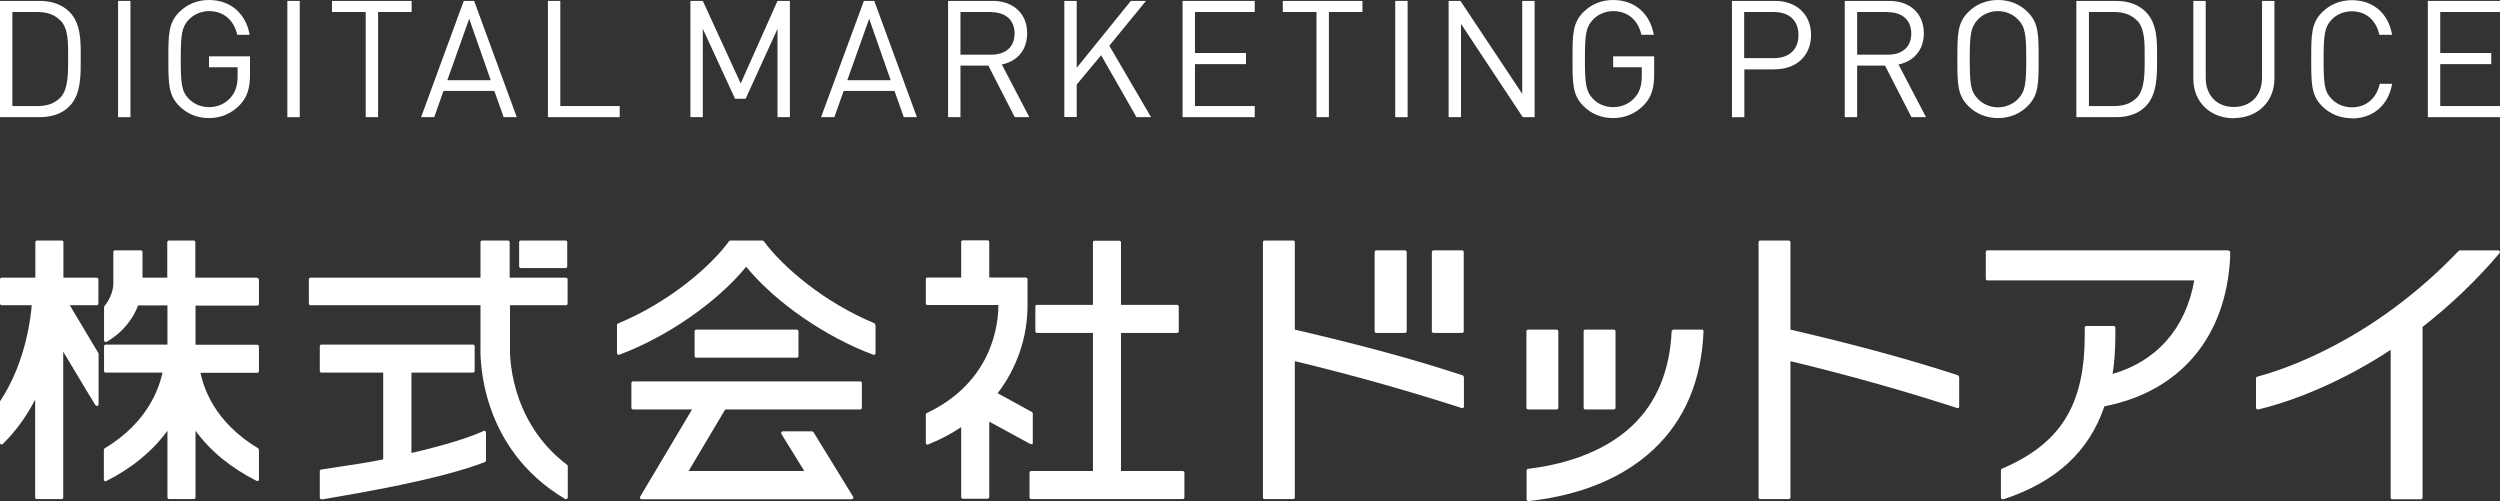
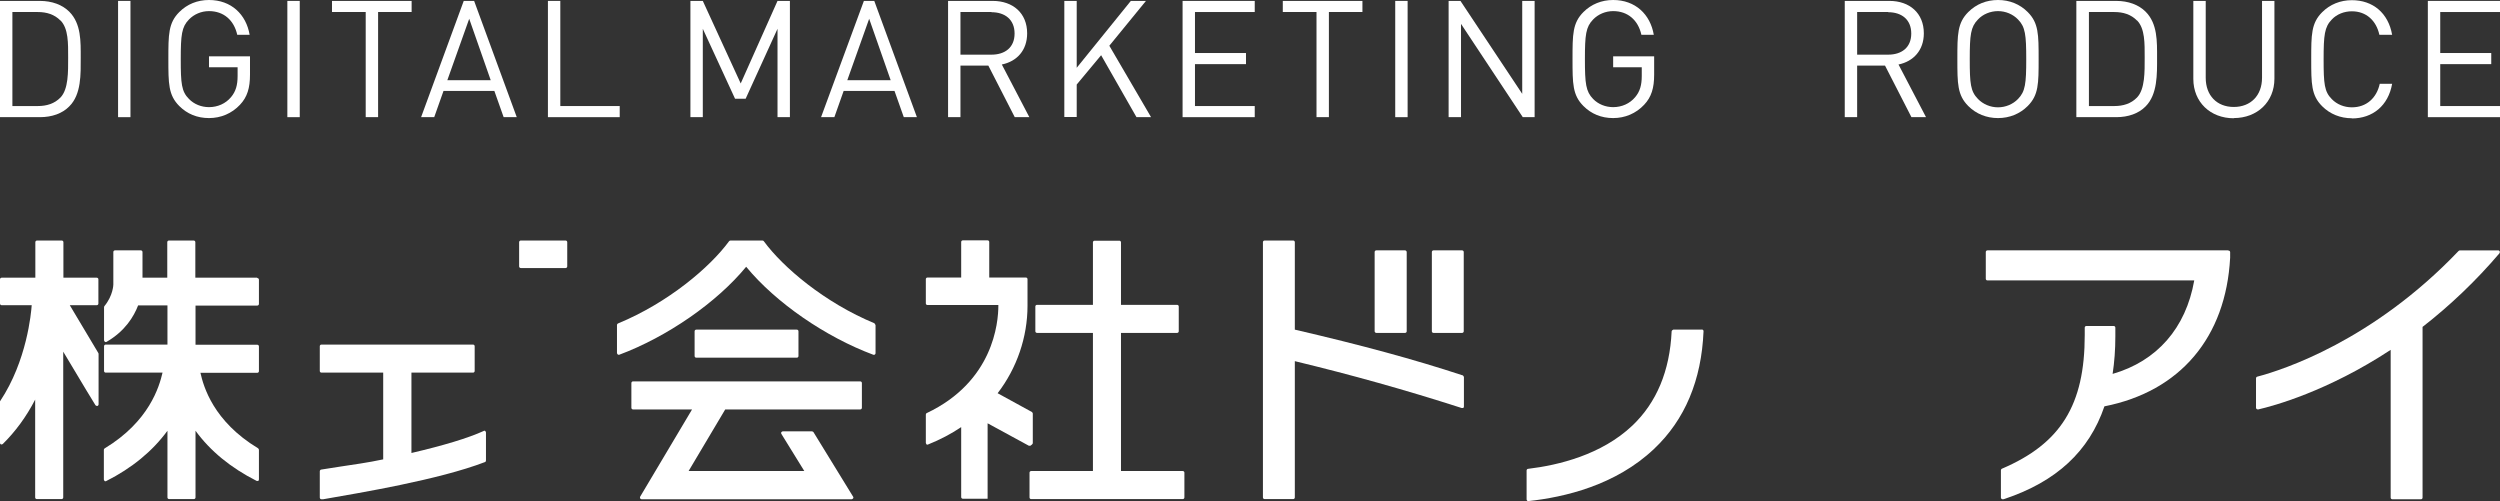
<svg xmlns="http://www.w3.org/2000/svg" id="_レイヤー_2" data-name="レイヤー_2" viewBox="0 0 137.2 27.5">
  <rect x="0" y="0" width="137.2" height="27.5" fill="#333333" stroke="none" />
  <defs>
    <style>
      .cls-1 {
        fill: #fff;
      }
    </style>
  </defs>
  <g id="_レイヤー_1-2" data-name="レイヤー_1">
    <g>
      <g>
-         <path class="cls-1" d="M56.63,24.4s.05-.05.05-.08v-1.63s-.02-.06-.05-.08l-1.88-1.03c1.06-1.38,1.64-3.08,1.64-4.8v-1.46c0-.05-.04-.09-.09-.09h-2.01v-1.95c0-.05-.04-.09-.09-.09h-1.36c-.05,0-.09.04-.09.09v1.95h-1.85c-.05,0-.09.04-.09.09v1.33c0,.05.04.09.09.09h3.89v.03c0,.95-.28,4.17-3.93,5.9-.03.01-.05.05-.05.08v1.56s.02.06.04.08.06.02.09,0c.65-.26,1.26-.58,1.81-.95v3.84c0,.05.04.09.09.09h1.36c.05,0,.09-.04.09-.09v-4.14l2.26,1.23s.06.01.09,0Z" />
+         <path class="cls-1" d="M56.63,24.4s.05-.05.05-.08v-1.63s-.02-.06-.05-.08l-1.88-1.03c1.06-1.38,1.64-3.08,1.64-4.8v-1.46c0-.05-.04-.09-.09-.09h-2.01v-1.95c0-.05-.04-.09-.09-.09h-1.36c-.05,0-.09.04-.09.09v1.95h-1.85c-.05,0-.09.04-.09.09v1.33c0,.05.04.09.09.09h3.89v.03c0,.95-.28,4.17-3.93,5.9-.03.01-.05.05-.05.08v1.56s.02.06.04.08.06.02.09,0c.65-.26,1.26-.58,1.81-.95v3.84c0,.05.04.09.09.09h1.36v-4.14l2.26,1.23s.06.01.09,0Z" />
        <path class="cls-1" d="M64.91,25.85h-3.39v-7.58h3.08c.05,0,.09-.04.09-.09v-1.36c0-.05-.04-.09-.09-.09h-3.08v-3.43c0-.05-.04-.09-.09-.09h-1.36c-.05,0-.09.04-.09.09v3.43h-3.07c-.05,0-.09.04-.09.09v1.36c0,.05.04.09.09.09h3.07v7.58h-3.39c-.05,0-.09.04-.09.09v1.36c0,.05.04.09.09.09h8.32c.05,0,.09-.04.09-.09v-1.36c0-.05-.04-.09-.09-.09Z" />
        <path class="cls-1" d="M38.21,18.09h5.52c.05,0,.09.04.09.09v1.36c0,.05-.04.09-.09.09h-5.52c-.05,0-.09-.04-.09-.09v-1.36c0-.05.04-.09.09-.09Z" />
        <path class="cls-1" d="M48.01,17.75c-2.76-1.14-5.05-3.09-6.09-4.51-.02-.02-.04-.04-.07-.04h-1.76s-.06.01-.08.04c-1.04,1.42-3.33,3.37-6.09,4.51-.03.01-.06.05-.06.09v1.53s.01.06.04.08c.02.01.03.02.05.02.01,0,.02,0,.03,0,2.63-.98,5.36-2.87,6.97-4.83,1.62,1.97,4.35,3.85,6.98,4.83.03.01.06,0,.08-.01.03-.02.04-.05.04-.08v-1.53s-.02-.07-.06-.09Z" />
        <path class="cls-1" d="M47.2,20.93h-12.46c-.05,0-.09.04-.09.09v1.36c0,.05.04.09.09.09h3.24l-2.85,4.79s-.02.06,0,.09c.02.03.05.05.08.05h11.53s.06-.02.08-.05c.02-.03.02-.07,0-.09l-2.18-3.55s-.05-.04-.08-.04h-1.6s-.06.02-.08.05c-.02.03-.01.07,0,.09l1.26,2.04h-6.35l2.01-3.38h7.41c.05,0,.09-.04.09-.09v-1.36c0-.05-.04-.09-.09-.09Z" />
        <path class="cls-1" d="M5.33,15.24h-1.85v-1.95c0-.05-.04-.09-.09-.09h-1.36c-.05,0-.09.04-.09.09v1.95H.09c-.05,0-.09.04-.09.09v1.33c0,.05.04.09.09.09h1.65c-.03.42-.26,3.05-1.73,5.26-.01.01-.02.03-.02.05v2.24s.02.07.06.09c.03.01.07,0,.1-.02.69-.68,1.29-1.49,1.78-2.44v5.37c0,.05.04.09.09.09h1.36c.05,0,.09-.04.09-.09v-8l1.27,2.12.5.82s.06.05.1.04c.04-.01.07-.05.07-.09v-2.76s0-.03-.01-.05l-1.57-2.63h1.48c.05,0,.09-.04.09-.09v-1.33c0-.05-.04-.09-.09-.09Z" />
        <path class="cls-1" d="M14.11,15.24h-3.39v-1.95c0-.05-.04-.09-.09-.09h-1.36c-.05,0-.09.04-.09.09v1.95h-1.36v-1.41c0-.05-.04-.09-.09-.09h-1.42c-.05,0-.09.04-.09.09v1.79s-.01.6-.49,1.18c-.01.02-.02.04-.02.06v1.82s.02.06.05.08c.03.02.06.02.09,0,1.02-.59,1.5-1.4,1.73-2h1.61v2.15h-3.39c-.05,0-.09.04-.09.09v1.36c0,.05.04.09.09.09h3.12c-.18.77-.73,2.68-3.18,4.16-.03.02-.04.05-.04.08v1.63s.02.06.04.08c.03.02.06.02.09,0,1.41-.71,2.54-1.64,3.36-2.76v3.66c0,.05.04.09.09.09h1.36c.05,0,.09-.04.09-.09v-3.66c.81,1.11,1.93,2.03,3.35,2.75.03.01.06.01.09,0s.04-.05.04-.08v-1.63s-.02-.06-.05-.08c-2.45-1.48-2.99-3.38-3.16-4.14h3.12c.05,0,.09-.04.09-.09v-1.36c0-.05-.04-.09-.09-.09h-3.39v-2.15h3.39c.05,0,.09-.04.09-.09v-1.33c0-.05-.04-.09-.09-.09Z" />
-         <path class="cls-1" d="M107.47,20.59h-.03c-2.61-.85-5.52-1.65-9.18-2.5v-4.8c0-.05-.04-.09-.09-.09h-1.57c-.05,0-.09.04-.09.09v14.01c0,.05.04.09.09.09h1.57c.05,0,.09-.04.09-.09v-7.48c3.14.76,6.04,1.57,9.08,2.55l.06.02s.06,0,.08,0c.03-.02.04-.05.04-.08v-1.62s-.03-.08-.07-.09Z" />
        <path class="cls-1" d="M80.27,20.59h-.03c-2.61-.86-5.52-1.65-9.18-2.5v-4.8c0-.05-.04-.09-.09-.09h-1.57c-.05,0-.09.04-.09.09v14.01c0,.05.04.09.09.09h1.57c.05,0,.09-.04.09-.09v-7.48c3.14.76,6.04,1.57,9.09,2.55l.06.02s.06,0,.09,0c.03-.02.04-.05.04-.08v-1.62s-.03-.08-.07-.09Z" />
        <rect class="cls-1" x="75.44" y="13.74" width="1.76" height="4.53" rx=".09" ry=".09" />
        <path class="cls-1" d="M78.67,13.74h1.57c.05,0,.09.04.09.09v4.35c0,.05-.04.09-.09.09h-1.57c-.05,0-.09-.04-.09-.09v-4.35c0-.05.04-.09.09-.09Z" />
-         <path class="cls-1" d="M83.86,18.09h1.57c.05,0,.09.04.09.09v4.2c0,.05-.04.09-.09.09h-1.57c-.05,0-.09-.04-.09-.09v-4.2c0-.05.04-.09.09-.09Z" />
-         <path class="cls-1" d="M87,18.09h1.57c.05,0,.09.04.09.09v4.2c0,.05-.04.09-.09.09h-1.57c-.05,0-.09-.04-.09-.09v-4.2c0-.05.04-.09.09-.09Z" />
        <path class="cls-1" d="M93.4,18.09h-1.57s-.09.04-.09.09c-.1,2.18-.83,3.92-2.16,5.18-1.69,1.6-4.05,2.17-5.72,2.37-.05,0-.08.05-.08.09v1.59s.01.05.03.07c.02.01.04.02.06.02h0c1.99-.21,4.8-.87,6.9-2.86,1.7-1.6,2.61-3.78,2.72-6.46,0-.03,0-.05-.03-.07-.02-.02-.04-.03-.07-.03Z" />
        <path class="cls-1" d="M122.27,13.74h-13.2c-.05,0-.09.04-.09.09v1.47c0,.05.04.09.09.09h11.35c-.46,2.62-2.05,4.43-4.48,5.13.1-.66.15-1.33.15-2.06v-.48c0-.05-.04-.09-.09-.09h-1.5c-.05,0-.09.04-.09.09v.41c0,3.83-1.31,5.95-4.54,7.33-.03.01-.06.05-.06.09v1.5s.01.06.04.07c.01.01.03.02.06.02,0,0,.02,0,.03,0l.07-.02c2.84-.95,4.64-2.61,5.48-5.08,4.16-.82,6.67-3.79,6.9-8.16v-.3c0-.05-.04-.09-.09-.09Z" />
        <path class="cls-1" d="M26.55,23.65c-.88.4-2.22.8-3.97,1.21v-4.41h3.38c.05,0,.09-.04.09-.09v-1.36c0-.05-.04-.09-.09-.09h-8.32c-.05,0-.09.04-.09.09v1.36c0,.05.04.09.09.09h3.39v4.76c-.84.18-1.66.29-2.38.4-.37.06-.72.11-1.02.16-.04,0-.08.05-.08.09v1.45s.01.05.03.07c.02.01.04.02.06.02,0,0,0,0,.01,0h.08c2.06-.36,6.35-1.07,8.88-2.04.04-.01.06-.05.06-.09v-1.54s-.02-.06-.04-.08c-.03-.02-.06-.02-.09,0Z" />
        <path class="cls-1" d="M28.58,13.2h2.46c.05,0,.09.04.09.09v1.33c0,.05-.04.09-.09.09h-2.46c-.05,0-.09-.04-.09-.09v-1.33c0-.05.04-.09.09-.09Z" />
-         <path class="cls-1" d="M31.04,15.24h-3.07v-1.95c0-.05-.04-.09-.09-.09h-1.42c-.05,0-.09.04-.09.09v1.95h-9.33c-.05,0-.09.04-.09.09v1.33c0,.05.04.09.09.09h9.33v2.29c-.02.56-.07,5.55,4.64,8.34.01,0,.03.01.05.01.02,0,.03,0,.05-.01.03-.02.05-.05.05-.08v-1.72s-.01-.06-.04-.07c-3.25-2.46-3.14-6.26-3.13-6.43v-2.33h3.07c.05,0,.09-.04.09-.09v-1.33c0-.05-.04-.09-.09-.09Z" />
        <path class="cls-1" d="M137.19,13.79s-.05-.05-.08-.05h-2.11s-.05.01-.07.03c-4.7,4.93-9.64,6.53-11.05,6.9-.04.01-.07.05-.07.09v1.62s.01.06.04.07c.02.02.05.02.08.02.83-.19,3.8-.99,7.27-3.27v8.11c0,.05.04.09.09.09h1.57c.05,0,.09-.04.09-.09v-9.37c1.53-1.19,2.95-2.55,4.22-4.04.02-.03.03-.07.01-.1Z" />
      </g>
      <g>
        <path class="cls-1" d="M3.8,5.84c-.38.39-.95.59-1.61.59H0V.05h2.19c.66,0,1.23.21,1.61.59.66.66.63,1.64.63,2.53s.04,2.01-.63,2.67ZM3.32,1.13c-.33-.34-.76-.47-1.25-.47H.68v5.16h1.39c.49,0,.92-.13,1.25-.47.44-.46.42-1.41.42-2.19s.02-1.59-.42-2.04Z" />
        <path class="cls-1" d="M6.48,6.43V.05h.68v6.38h-.68Z" />
        <path class="cls-1" d="M13.17,5.75c-.45.48-1.05.73-1.7.73s-1.2-.23-1.63-.66c-.6-.6-.6-1.23-.6-2.58s0-1.98.6-2.58c.43-.43.99-.66,1.63-.66,1.22,0,2.04.79,2.23,1.91h-.68c-.18-.81-.75-1.3-1.55-1.3-.42,0-.82.17-1.1.46-.4.41-.45.84-.45,2.18s.04,1.77.45,2.18c.28.29.68.45,1.1.45.47,0,.91-.19,1.21-.55.26-.31.36-.66.36-1.16v-.48h-1.57v-.6h2.25v1.01c0,.73-.15,1.23-.55,1.65Z" />
        <path class="cls-1" d="M15.77,6.43V.05h.68v6.38h-.68Z" />
        <path class="cls-1" d="M20.75.66v5.77h-.68V.66h-1.85V.05h4.37v.61h-1.85Z" />
        <path class="cls-1" d="M27.64,6.43l-.51-1.44h-2.79l-.51,1.44h-.72L25.45.05h.57l2.34,6.38h-.72ZM25.75,1.03l-1.2,3.37h2.38l-1.18-3.37Z" />
        <path class="cls-1" d="M30.07,6.43V.05h.68v5.77h3.26v.61h-3.94Z" />
        <path class="cls-1" d="M42.67,6.43V1.58l-1.75,3.84h-.58l-1.77-3.84v4.85h-.68V.05h.68l2.08,4.53L42.67.05h.68v6.38h-.68Z" />
        <path class="cls-1" d="M49.6,6.43l-.51-1.44h-2.79l-.51,1.44h-.73L47.41.05h.57l2.34,6.38h-.72ZM47.7,1.03l-1.2,3.37h2.38l-1.18-3.37Z" />
        <path class="cls-1" d="M55.69,6.43l-1.45-2.83h-1.53v2.83h-.68V.05h2.45c1.11,0,1.89.67,1.89,1.78,0,.93-.56,1.54-1.39,1.71l1.51,2.89h-.8ZM54.41.66h-1.7v2.34h1.7c.74,0,1.27-.39,1.27-1.16s-.53-1.17-1.27-1.17Z" />
        <path class="cls-1" d="M62.37,6.43l-1.94-3.4-1.34,1.61v1.78h-.68V.05h.68v3.67L62.06.05h.83l-2.01,2.46,2.29,3.92h-.81Z" />
        <path class="cls-1" d="M64.9,6.43V.05h3.96v.61h-3.28v2.25h2.8v.61h-2.8v2.3h3.28v.61h-3.96Z" />
        <path class="cls-1" d="M72.93.66v5.77h-.68V.66h-1.85V.05h4.37v.61h-1.85Z" />
        <path class="cls-1" d="M76.57,6.43V.05h.68v6.38h-.68Z" />
        <path class="cls-1" d="M83.57,6.43l-3.39-5.12v5.12h-.68V.05h.65l3.39,5.1V.05h.68v6.38h-.65Z" />
        <path class="cls-1" d="M90.23,5.75c-.45.48-1.05.73-1.7.73s-1.2-.23-1.63-.66c-.6-.6-.6-1.23-.6-2.58s0-1.98.6-2.58c.43-.43,1-.66,1.63-.66,1.22,0,2.04.79,2.23,1.91h-.68c-.18-.81-.75-1.3-1.55-1.3-.42,0-.82.17-1.1.46-.4.41-.45.84-.45,2.18s.05,1.77.45,2.18c.28.29.68.45,1.1.45.47,0,.91-.19,1.21-.55.26-.31.36-.66.36-1.16v-.48h-1.57v-.6h2.25v1.01c0,.73-.15,1.23-.55,1.65Z" />
-         <path class="cls-1" d="M97.42,3.81h-1.69v2.62h-.68V.05h2.37c1.16,0,1.97.73,1.97,1.87s-.81,1.88-1.97,1.88ZM97.35.66h-1.63v2.53h1.63c.8,0,1.35-.43,1.35-1.27s-.56-1.26-1.35-1.26Z" />
        <path class="cls-1" d="M104.9,6.43l-1.45-2.83h-1.53v2.83h-.68V.05h2.45c1.11,0,1.89.67,1.89,1.78,0,.93-.57,1.54-1.39,1.71l1.51,2.89h-.8ZM103.62.66h-1.7v2.34h1.7c.74,0,1.27-.39,1.27-1.16s-.53-1.17-1.27-1.17Z" />
        <path class="cls-1" d="M111.28,5.82c-.43.43-1,.66-1.63.66s-1.2-.23-1.63-.66c-.6-.6-.6-1.23-.6-2.58s0-1.98.6-2.58c.43-.43.99-.66,1.63-.66s1.2.23,1.63.66c.6.6.6,1.23.6,2.58s0,1.98-.6,2.58ZM110.75,1.07c-.28-.29-.68-.46-1.1-.46s-.83.17-1.1.46c-.4.41-.45.84-.45,2.18s.04,1.76.45,2.18c.28.29.68.46,1.1.46s.82-.17,1.1-.46c.4-.41.45-.84.45-2.18s-.05-1.77-.45-2.18Z" />
        <path class="cls-1" d="M117.75,5.84c-.38.39-.95.59-1.61.59h-2.19V.05h2.19c.66,0,1.23.21,1.61.59.66.66.63,1.64.63,2.53s.03,2.01-.63,2.67ZM117.28,1.13c-.33-.34-.76-.47-1.25-.47h-1.39v5.16h1.39c.49,0,.92-.13,1.25-.47.44-.46.42-1.41.42-2.19s.02-1.59-.42-2.04Z" />
        <path class="cls-1" d="M122.59,6.49c-1.29,0-2.22-.89-2.22-2.16V.05h.68v4.22c0,.97.61,1.6,1.54,1.6s1.55-.63,1.55-1.6V.05h.68v4.27c0,1.27-.94,2.16-2.23,2.16Z" />
        <path class="cls-1" d="M129.07,6.49c-.63,0-1.2-.23-1.63-.66-.6-.6-.6-1.23-.6-2.58s0-1.98.6-2.58c.43-.43,1-.66,1.63-.66,1.15,0,2,.7,2.21,1.9h-.7c-.17-.78-.72-1.29-1.51-1.29-.42,0-.83.16-1.1.45-.4.41-.45.85-.45,2.19s.04,1.77.45,2.18c.28.29.68.45,1.1.45.8,0,1.36-.51,1.53-1.29h.68c-.21,1.2-1.07,1.9-2.21,1.9Z" />
        <path class="cls-1" d="M133.24,6.43V.05h3.96v.61h-3.28v2.25h2.8v.61h-2.8v2.3h3.28v.61h-3.96Z" />
      </g>
    </g>
  </g>
</svg>